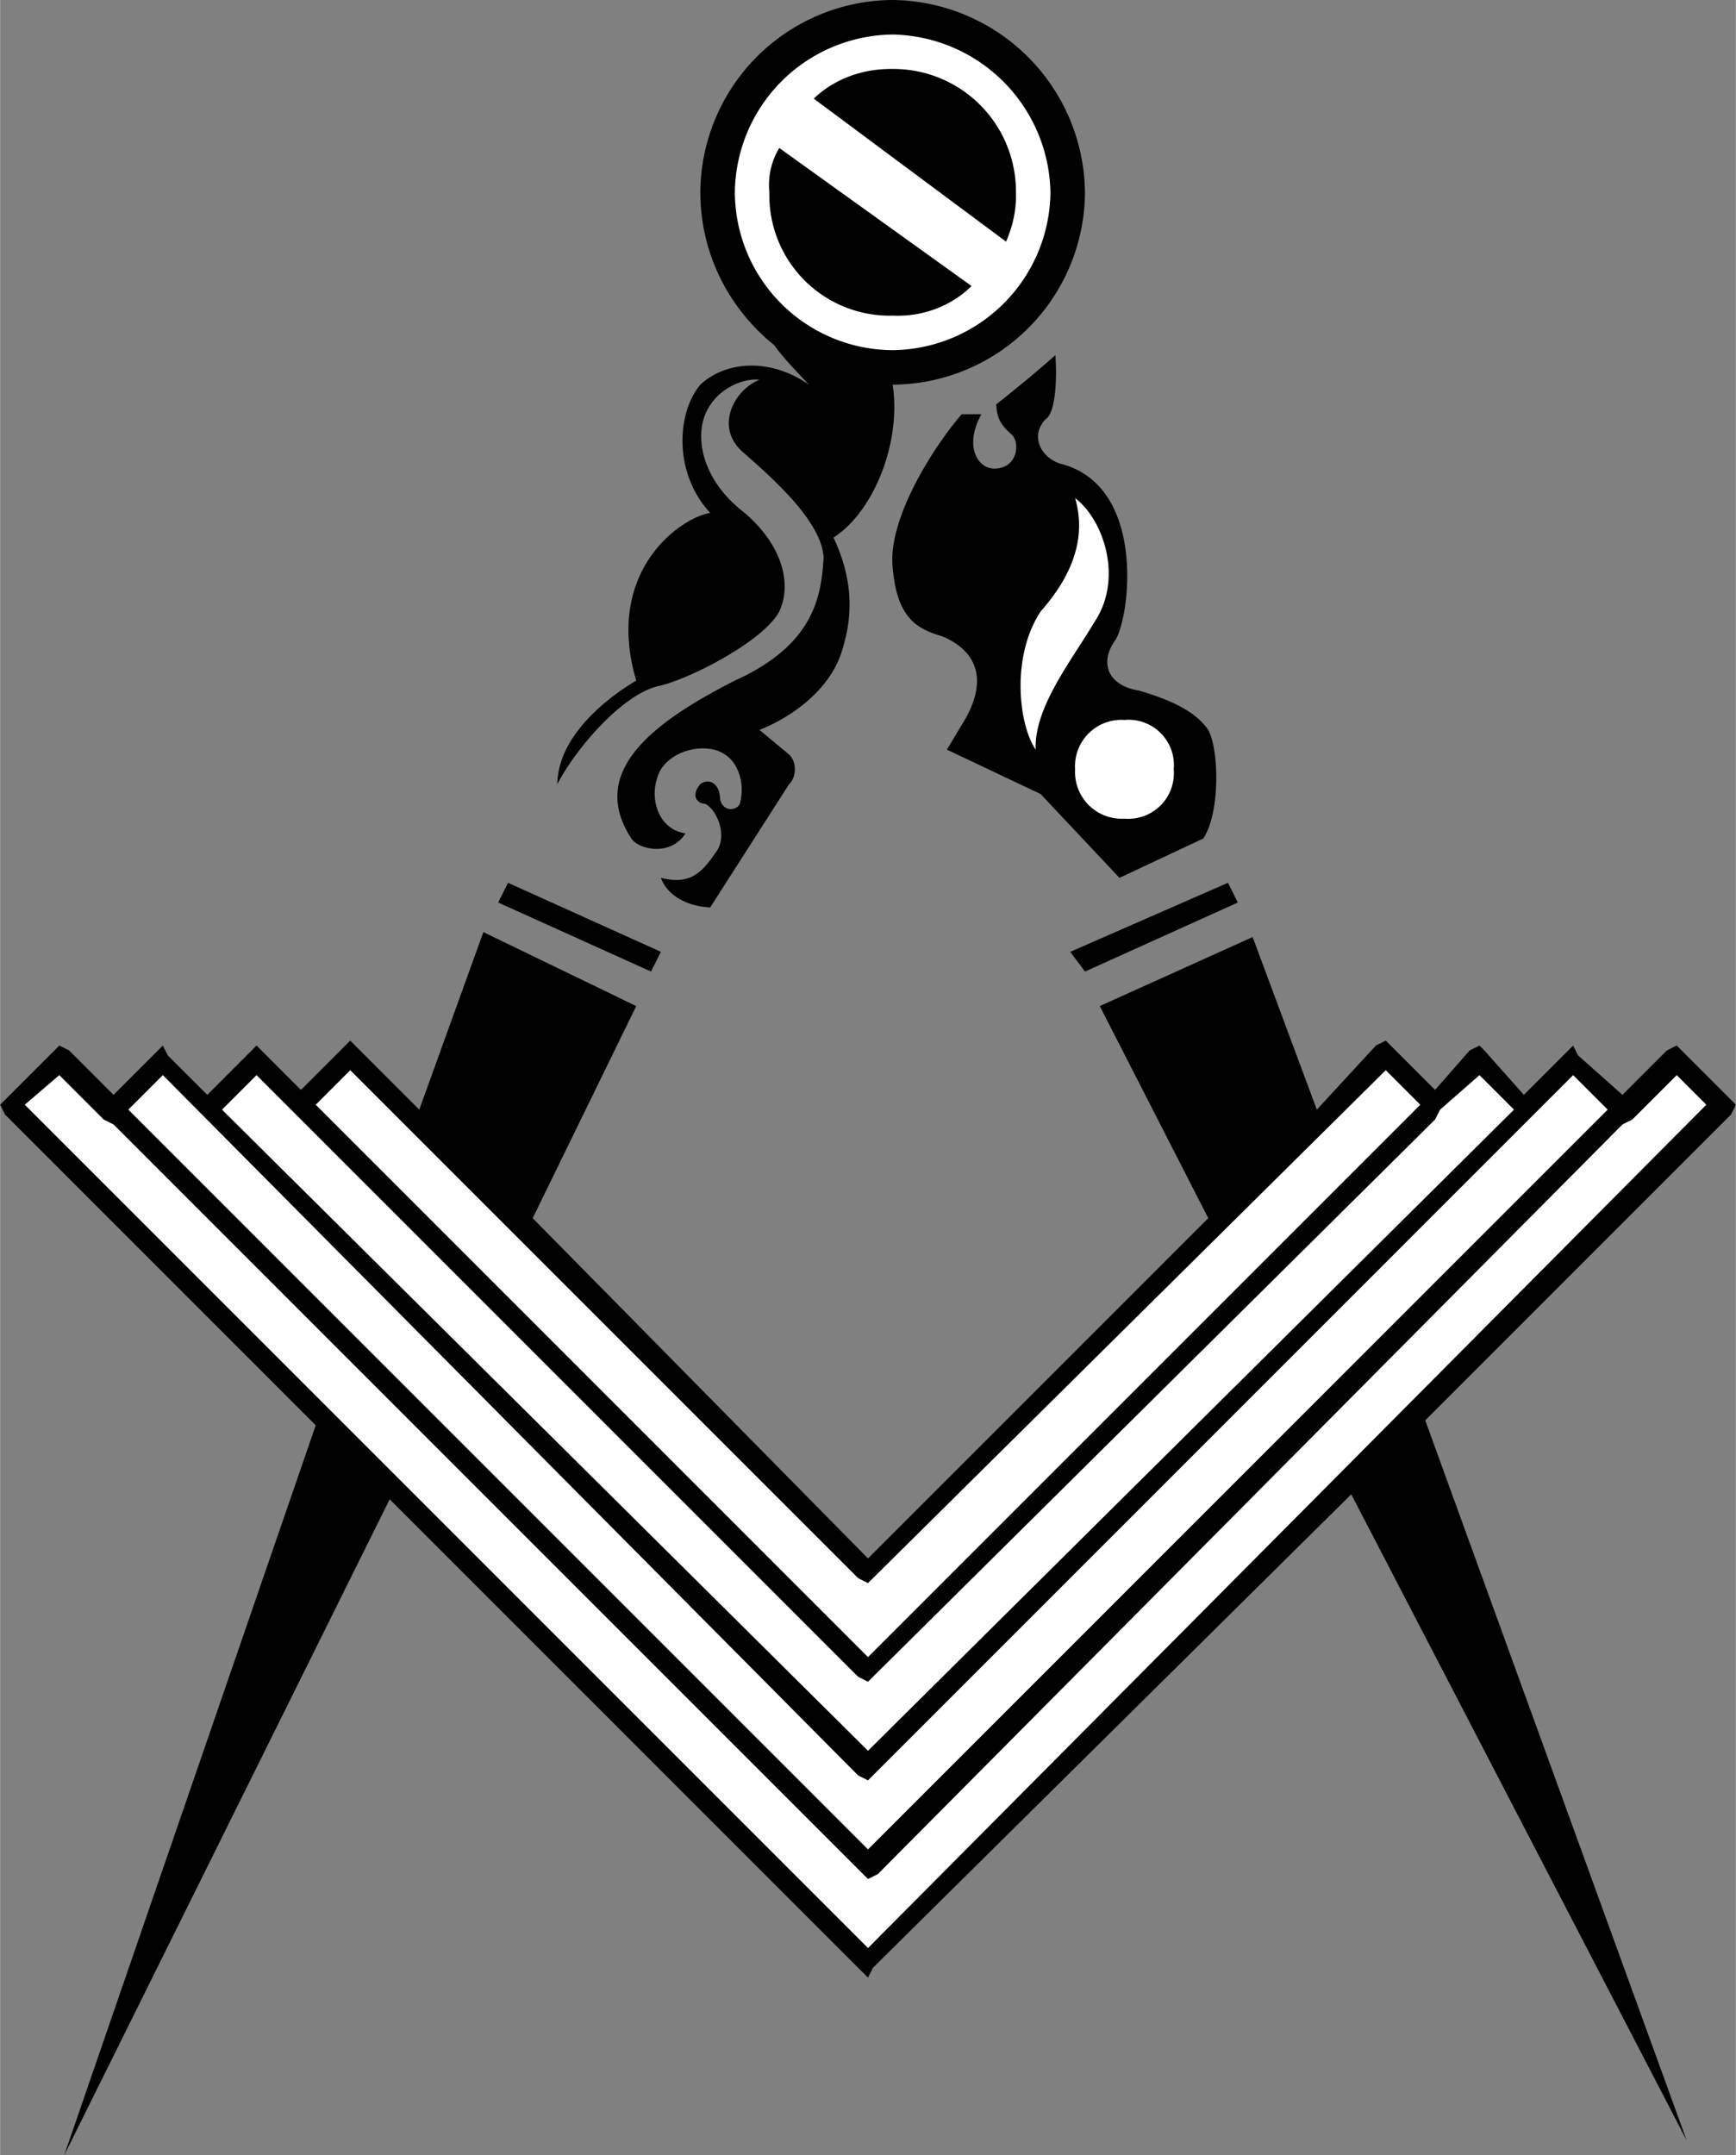
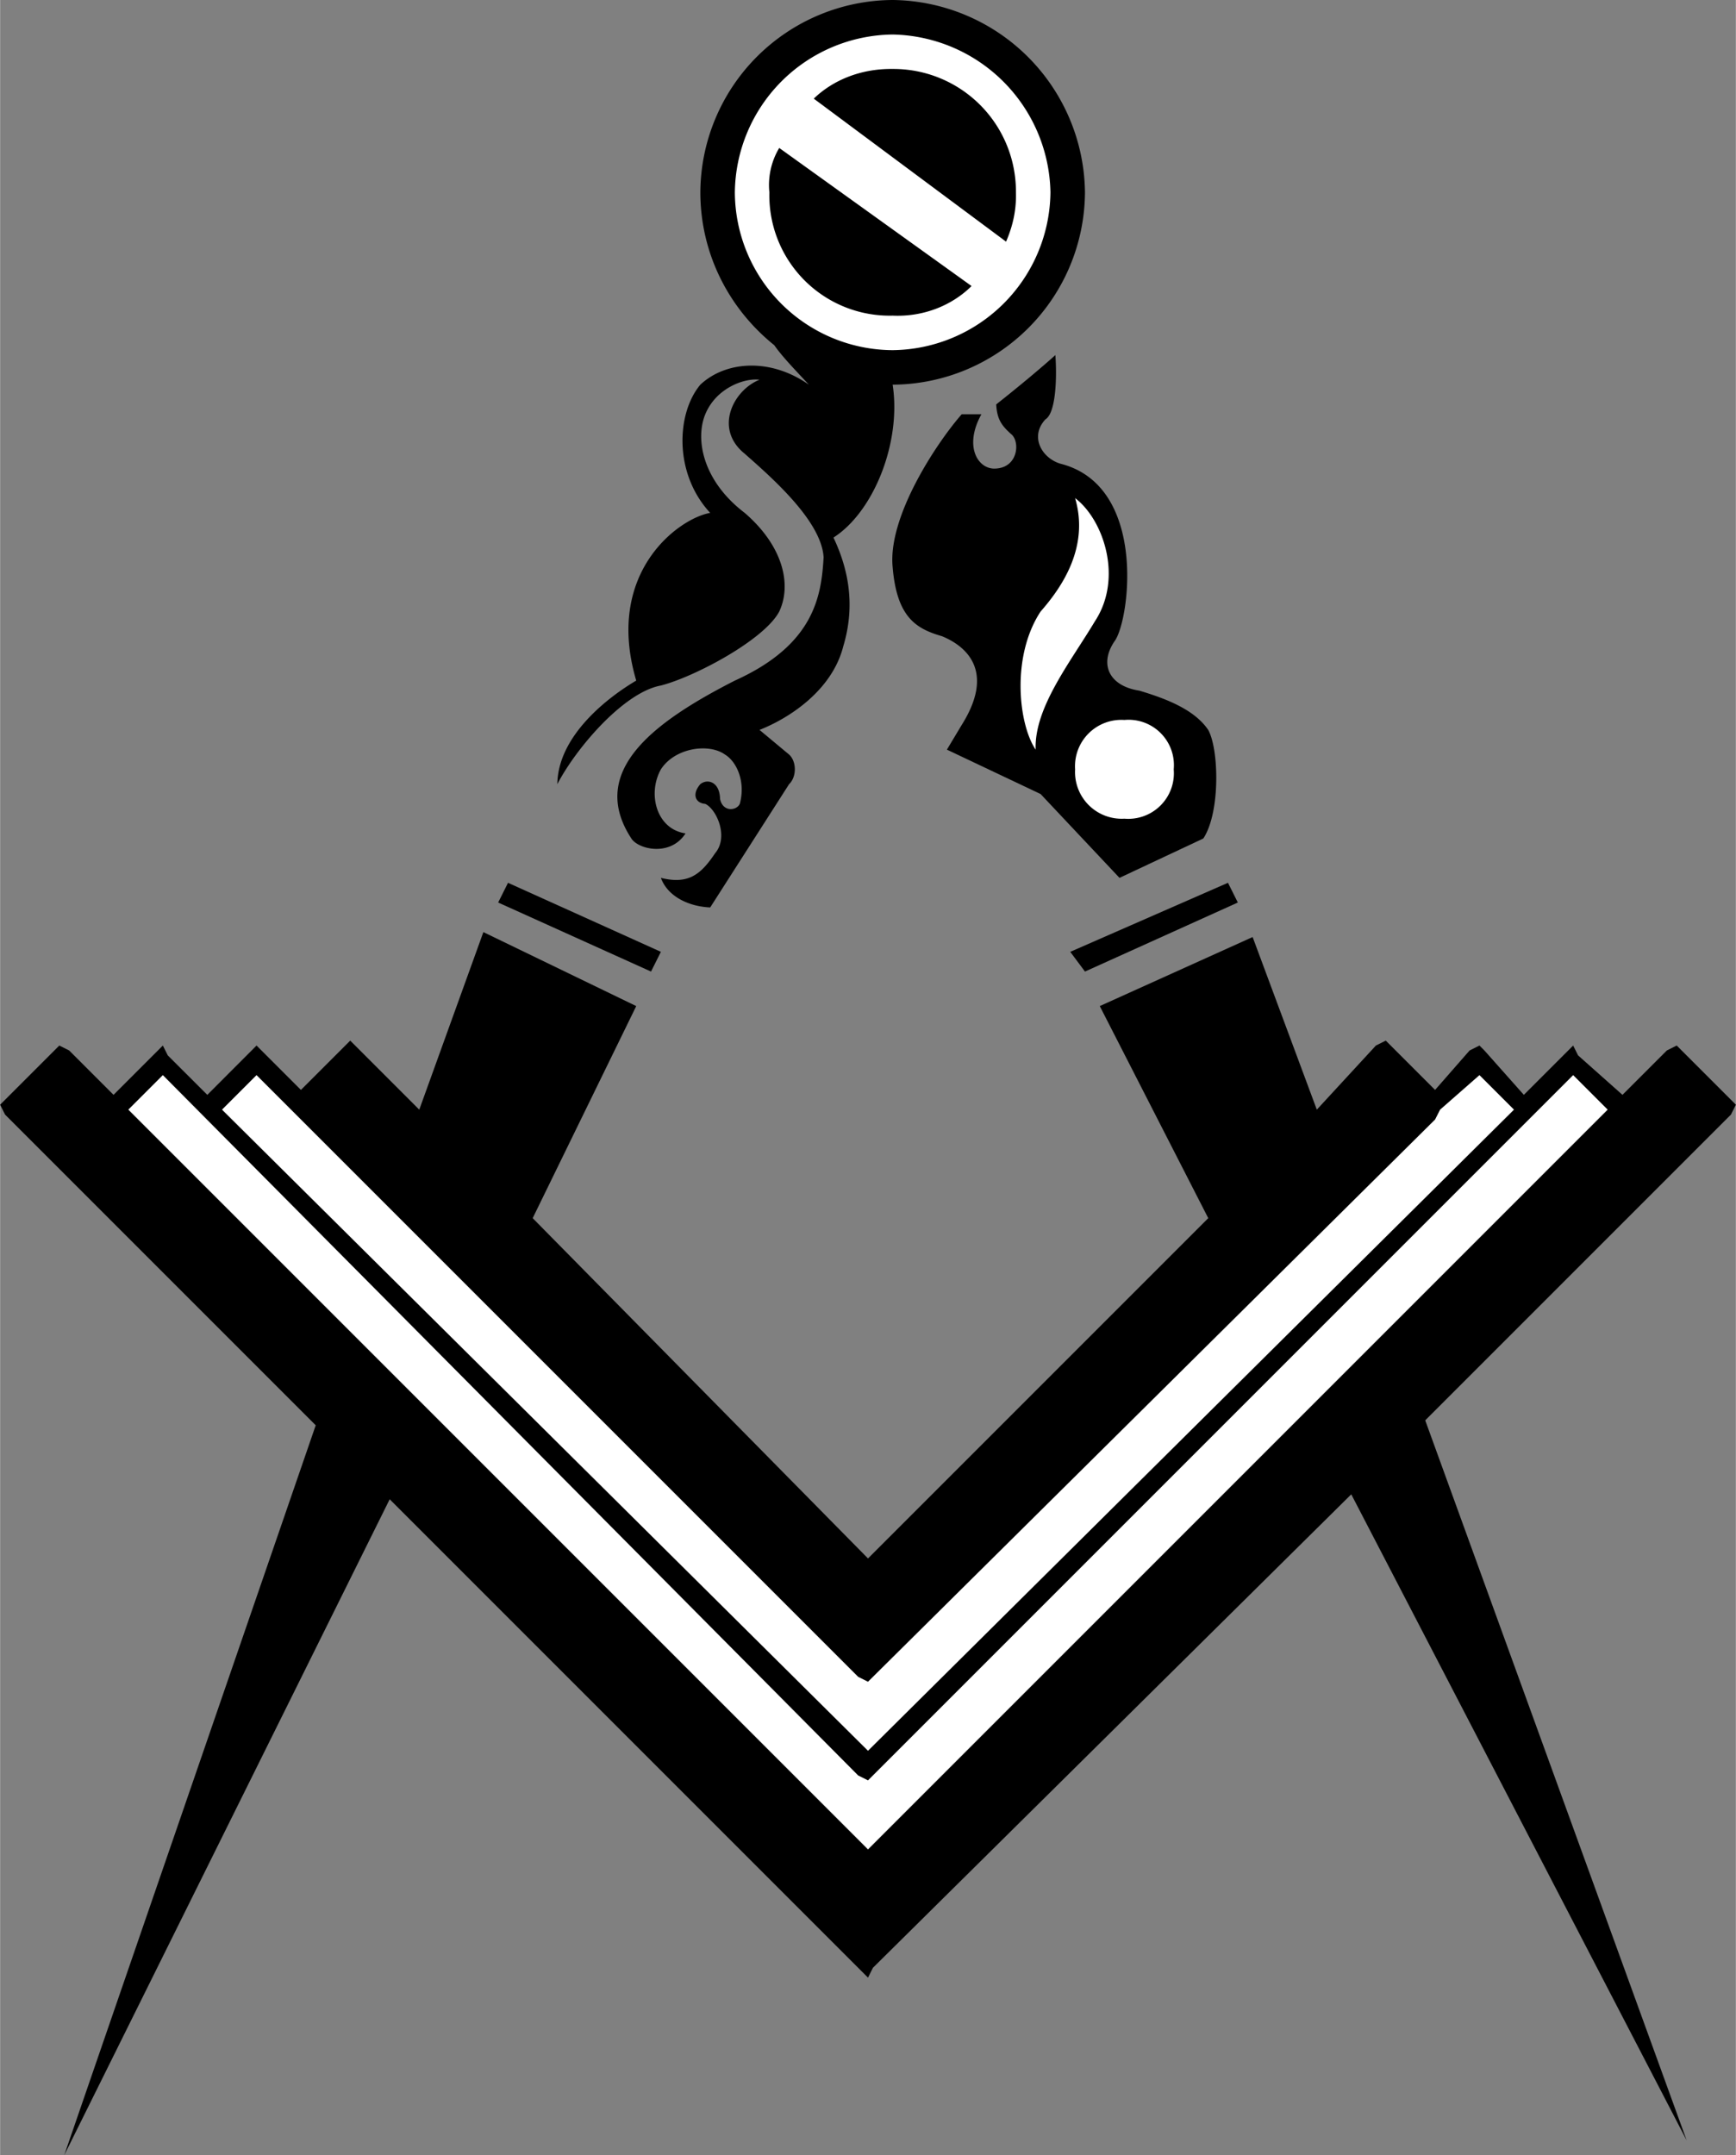
<svg xmlns="http://www.w3.org/2000/svg" width="2014" height="2500" viewBox="0 0 21.12 26.22">
  <rect x="0" y="0" width="21.12" height="26.22" fill="#808080" stroke="none" />
  <path d="M6.06 10.98l1.86.84.12-.24-1.86-.84zM10.86 4.68a2.353 2.353 0 0 0 2.34-2.34A2.367 2.367 0 0 0 10.86 0a2.353 2.353 0 0 0-2.34 2.34c.001.756.355 1.423.9 1.86.104.152.31.358.42.48-.466-.328-1.01-.29-1.32 0-.29.346-.327 1.078.12 1.56-.373.062-1.291.718-.9 2.04-.335.197-.953.665-.96 1.26.231-.444.812-1.119 1.26-1.2.415-.107 1.259-.557 1.44-.9.156-.332.043-.801-.42-1.2-.511-.389-.605-.895-.48-1.2.138-.332.494-.444.66-.42-.316.125-.56.594-.18.9.333.294.933.819.96 1.26-.028.459-.103 1.059-1.08 1.5-.972.496-1.797 1.097-1.26 1.92.082.133.475.227.66-.061-.354-.051-.466-.481-.3-.779.171-.264.584-.321.78-.18.141.085.254.328.18.6-.039.084-.207.103-.24-.06-.005-.212-.155-.249-.24-.18-.103.118-.065.23.06.24.138.065.288.402.12.6-.17.253-.32.385-.66.3.078.216.321.347.6.36l.96-1.5c.093-.088.093-.275 0-.36l-.36-.3c.359-.141.884-.479 1.02-1.02.164-.546.033-.996-.12-1.32.49-.313.828-1.159.72-1.86z" />
  <path d="M10.86 4.26a1.941 1.941 0 0 0 1.92-1.92A1.957 1.957 0 0 0 10.86.42a1.942 1.942 0 0 0-1.92 1.92 1.929 1.929 0 0 0 1.92 1.92z" fill="#fff" />
  <path d="M9.48 1.8a.876.876 0 0 0-.12.54 1.464 1.464 0 0 0 1.5 1.5c.374.017.721-.123.96-.36L9.48 1.8zM12.24 2.94c.087-.202.126-.395.12-.601a1.491 1.491 0 0 0-1.5-1.5c-.379-.005-.72.13-.96.361l2.34 1.74zM12.84 4.32c-.223.2-.522.444-.72.6.01.182.066.257.18.36.111.084.092.402-.18.42-.215.021-.402-.261-.18-.66h-.24c-.301.343-.901 1.243-.84 1.86.051.62.295.751.6.84.333.137.633.455.24 1.08l-.18.3 1.14.54.96 1.02 1.02-.479c.209-.317.19-1.086.06-1.32-.17-.253-.526-.385-.84-.479-.361-.055-.493-.317-.3-.601.183-.242.408-1.892-.66-2.16-.227-.069-.376-.332-.18-.54.123-.075.141-.487.12-.781z" />
  <path d="M13.08 6.06c.344.26.588.973.24 1.5-.29.486-.74 1.048-.72 1.56-.208-.306-.301-1.131.06-1.68.258-.294.595-.782.42-1.38zM13.68 9.96a.555.555 0 0 0 .6-.6.552.552 0 0 0-.6-.601.564.564 0 0 0-.6.601.568.568 0 0 0 .6.6z" fill="#fff" />
  <path d="M15.06 10.98l-1.86.84-.179-.24 1.919-.84z" />
  <path d="M21.12 13.44l-.72-.72-.12.06-.54.54-.54-.48-.06-.12-.6.6-.48-.54-.06-.06-.12.06-.42.48-.6-.6-.12.06-.719.78-.781-2.1-1.86.84 1.32 2.58-4.14 4.14-4.08-4.14 1.26-2.58-1.86-.9-.78 2.16-.84-.84-.6.6-.54-.54-.599.6-.481-.48-.06-.12-.6.6-.54-.54-.12-.06-.72.72.06.12 3.78 3.78-3.06 8.88 3.96-7.98 5.82 5.82.06-.12 5.82-5.76 4.081 7.86-3.181-8.76 3.72-3.72z" />
-   <path fill="#fff" d="M10.44 19.2l.12.06 6.3-6.24.42.42-6.72 6.72-6.72-6.72.42-.42z" />
+   <path fill="#fff" d="M10.44 19.2z" />
  <path fill="#fff" d="M10.44 20.4l.12.06 6.9-6.84.061-.12.479-.42.42.42-7.86 7.8-7.86-7.8.42-.42z" />
  <path fill="#fff" d="M1.98 13.08l8.46 8.52.12.06 8.58-8.58.42.42-9 9-9-9z" />
-   <path fill="#fff" d="M.3 13.44l.42-.36.54.54.12.06 9.18 9.18.12-.06 9.06-9.12.12-.06.54-.54.36.36-10.2 10.26z" />
</svg>